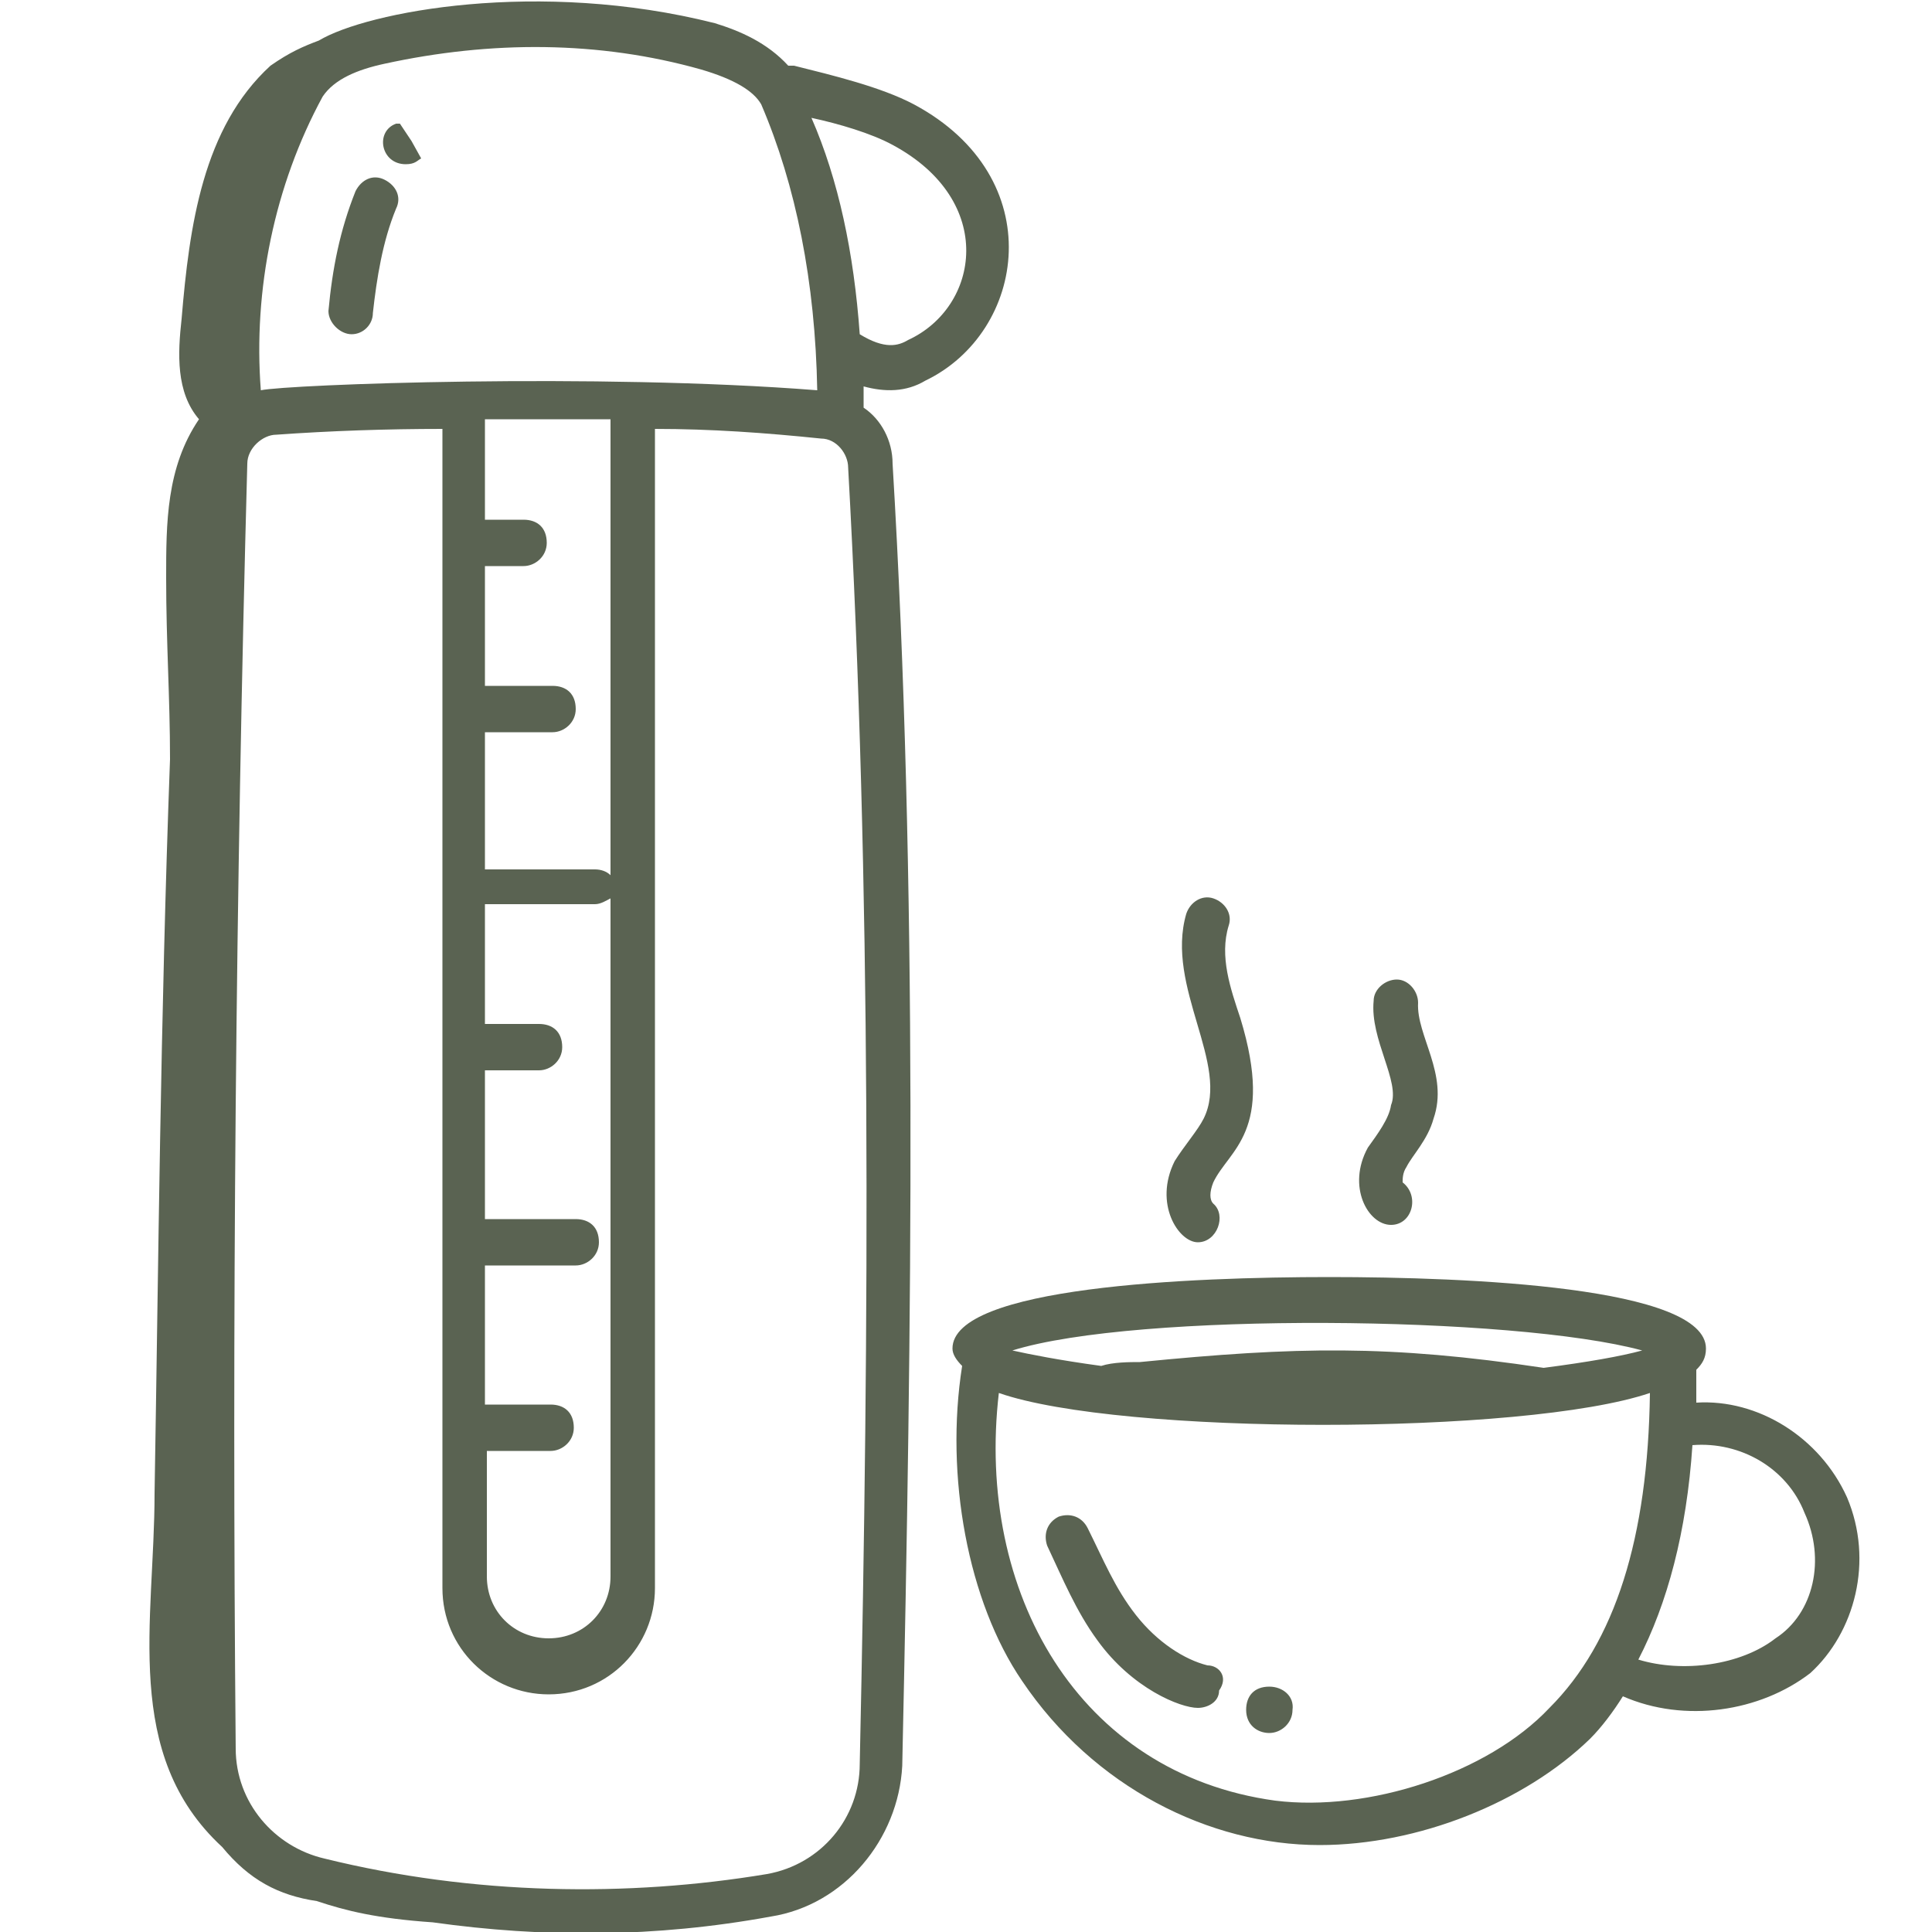
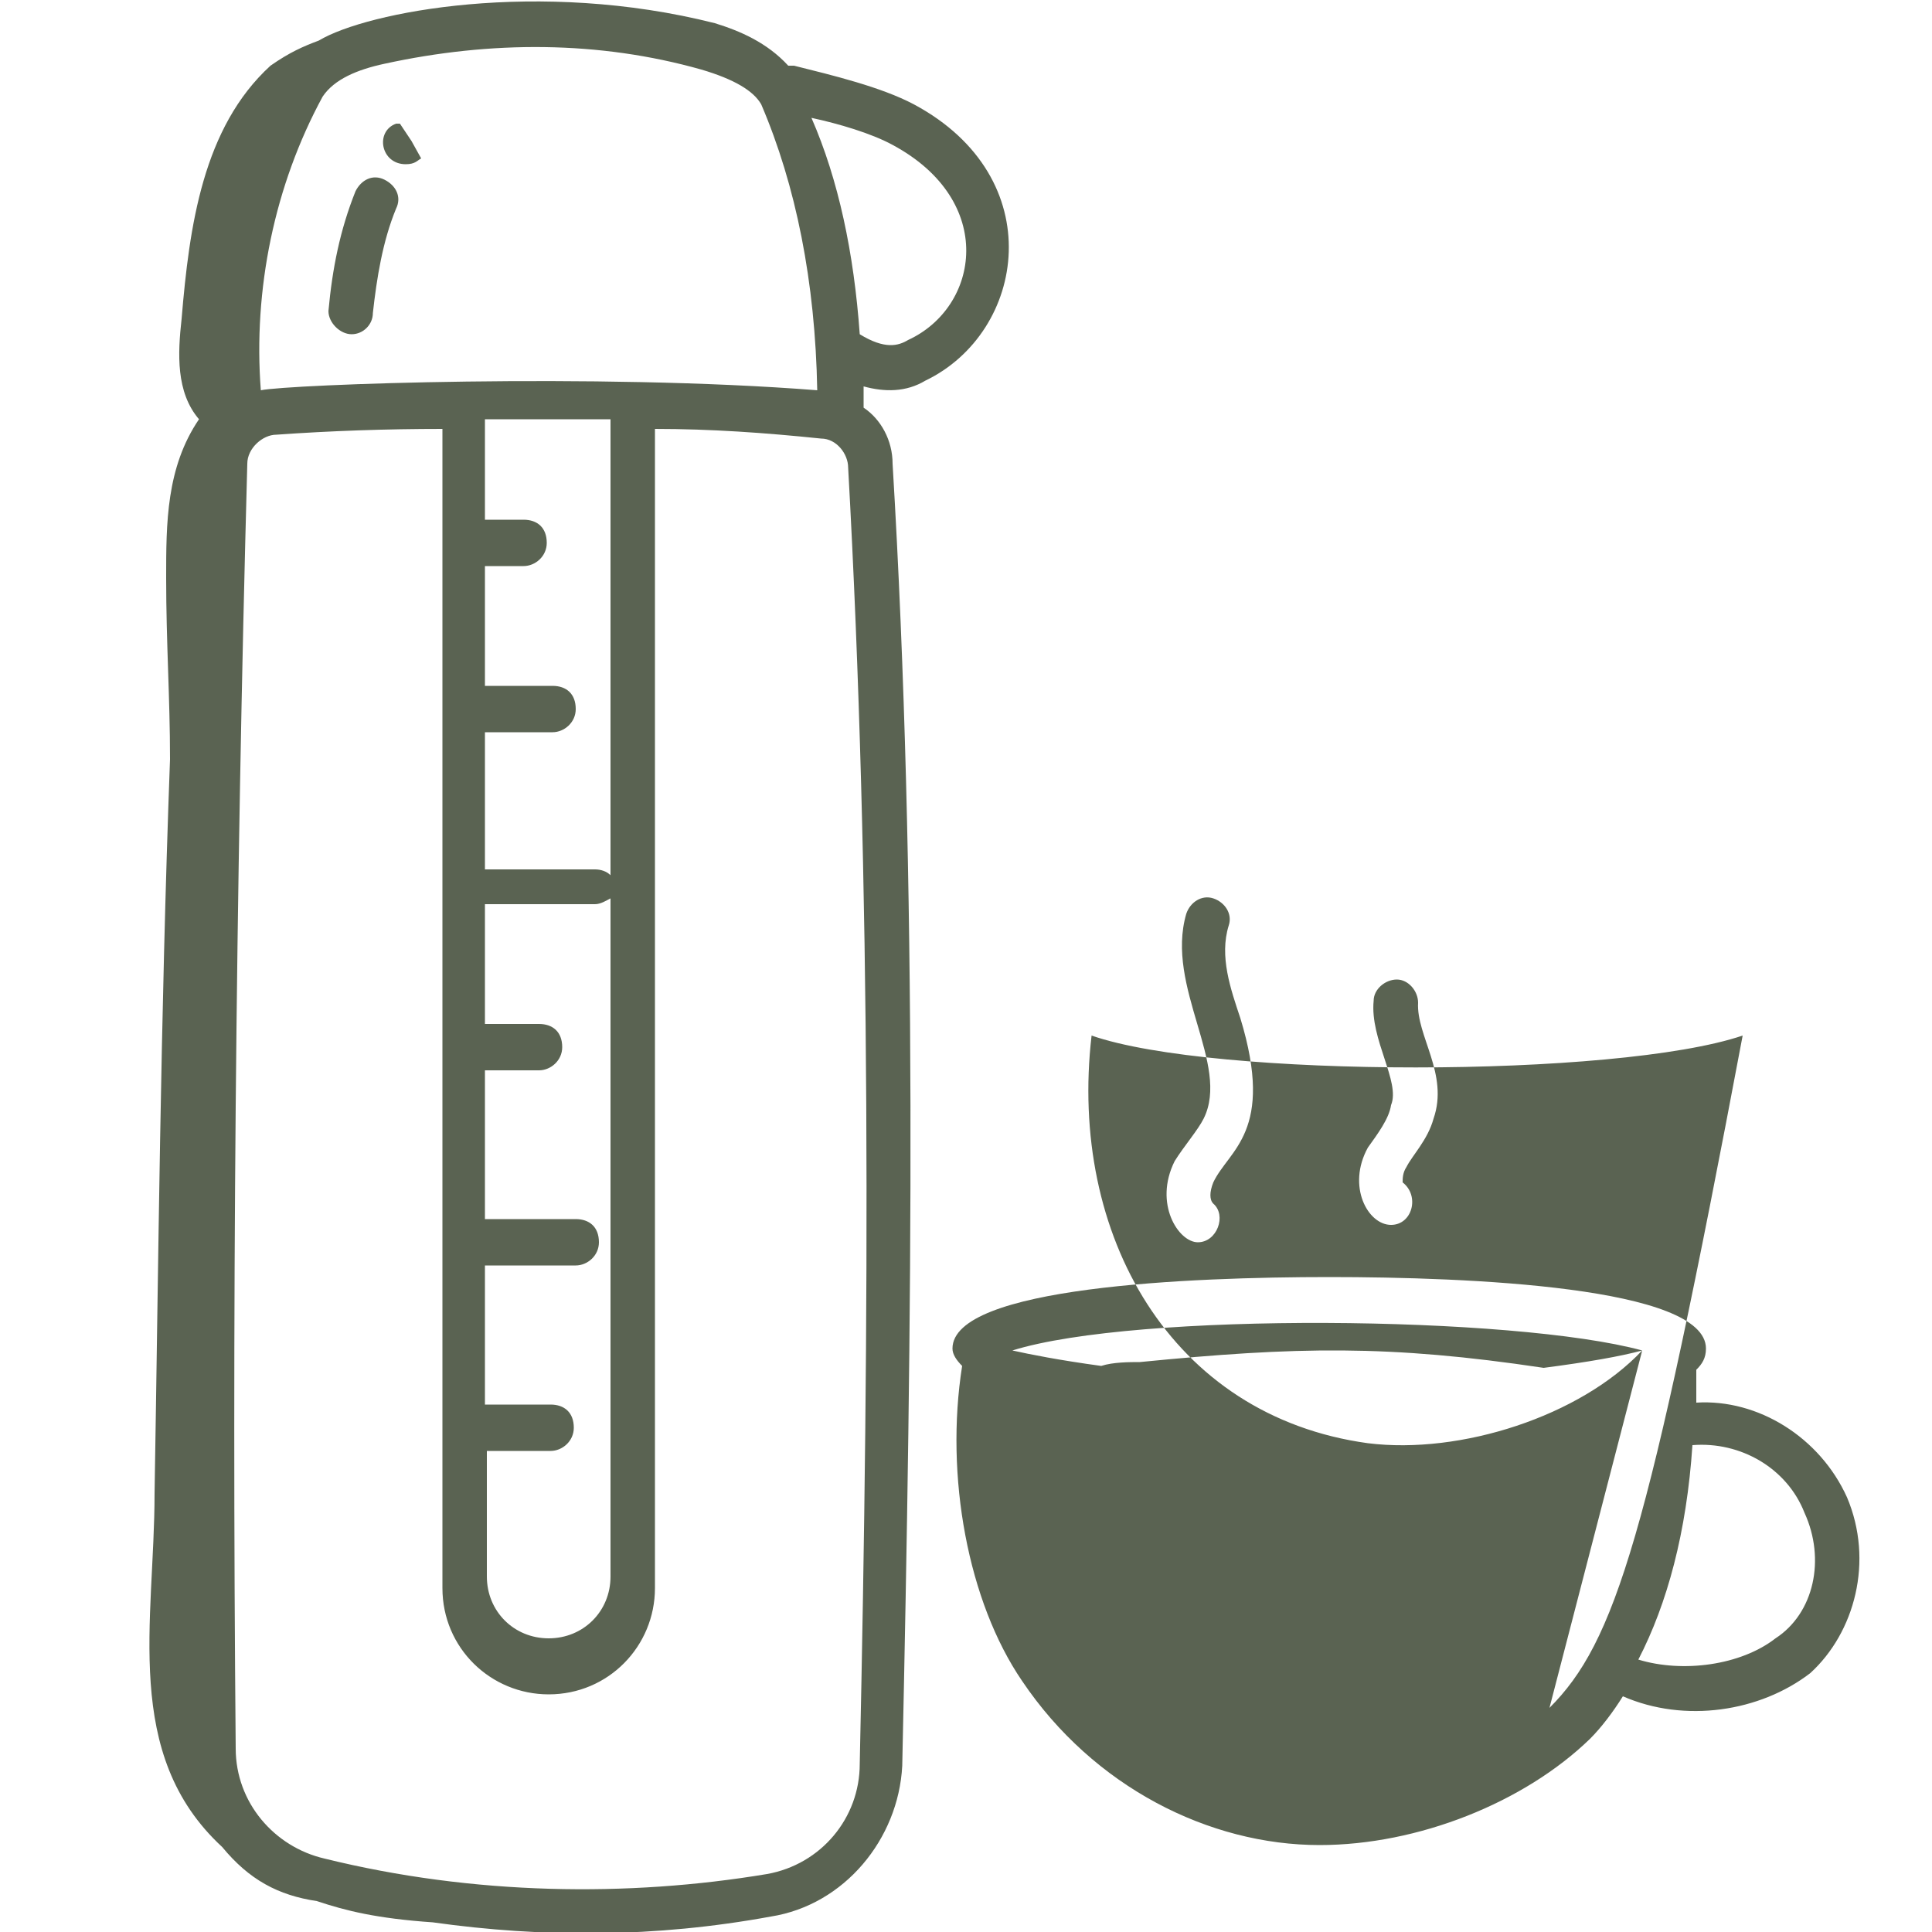
<svg xmlns="http://www.w3.org/2000/svg" viewBox="0 0 100 100" height="100" width="100">
-   <path d="M18.2,17.3c0.6,0,1.1-0.5,1.1-1.1c0.2-1.8,0.5-3.7,1.2-5.4c0.3-0.6,0-1.2-0.6-1.5  c-0.6-0.3-1.2,0-1.5,0.6c-0.8,2-1.2,4-1.4,6.2C17,16.7,17.6,17.3,18.2,17.3z M21,8.5c0.5,0,0.6-0.2,0.8-0.3l-0.5-0.9l-0.6-0.9h-0.2  C19.4,6.8,19.7,8.5,21,8.5z M95.6,77.5c-1.4-3.1-4.6-5.1-7.8-4.9c0-0.6,0-1.1,0-1.7c0.3-0.3,0.5-0.6,0.5-1.1  c0-3.2-12.3-3.7-19.5-3.7c-7.2,0-19.5,0.5-19.5,3.7c0,0.3,0.2,0.6,0.5,0.9c-0.9,5.7,0.3,12.2,3.1,16.3c3.7,5.5,9.7,8.5,15.4,8.5  c5.1,0,10.6-2.2,14-5.5c0.6-0.6,1.2-1.4,1.7-2.2c3.2,1.4,7.1,0.8,9.7-1.2C96,84.5,97,80.8,95.6,77.5z M85,69.9  c-1.1,0.3-2.8,0.6-5.1,0.9c-8-1.2-12.8-1.1-20.9-0.3c-0.5,0-1.4,0-2,0.2c-2.2-0.3-3.7-0.6-4.6-0.8C58.8,67.9,78.4,68.1,85,69.9z   M80.2,88.4c-3.2,3.4-9.4,5.4-14.2,4.8c-10.2-1.4-15.5-10.8-14.3-21.1c6.3,2.2,27.2,2.2,33.7,0C85.3,79.6,83.6,85,80.2,88.4z   M91.9,84.8c-1.8,1.4-4.8,1.8-7.1,1.1c1.5-2.9,2.5-6.6,2.8-11.1c2.5-0.2,4.9,1.2,5.8,3.5C94.5,80.7,93.9,83.5,91.9,84.8z M62.5,86.2  c-1.2-0.3-2.6-1.2-3.7-2.6c-1.1-1.4-1.7-2.9-2.5-4.5c-0.3-0.6-0.9-0.8-1.5-0.6c-0.6,0.3-0.8,0.9-0.6,1.5c0.8,1.7,1.5,3.4,2.6,4.9  c1.8,2.5,4.3,3.5,5.2,3.5c0.5,0,1.1-0.3,1.1-0.9C63.6,86.8,63.1,86.2,62.5,86.2z M65.7,87.3c-0.8,0-1.2,0.5-1.2,1.2  c0,0.8,0.6,1.2,1.2,1.2c0.6,0,1.2-0.5,1.2-1.2C67,87.8,66.4,87.3,65.7,87.3z M60.8,60.1c-1.1,2.2,0.2,4.2,1.2,4.2s1.5-1.4,0.8-2  c-0.2-0.2-0.2-0.6,0-1.1c0.8-1.7,3.2-2.6,1.4-8.5c-0.5-1.5-1.1-3.2-0.6-4.8c0.2-0.6-0.2-1.2-0.8-1.4c-0.6-0.2-1.2,0.2-1.4,0.8  c-1.1,3.8,2.3,7.8,0.9,10.6C62,58.5,61.3,59.3,60.8,60.1z M70.8,59.4c-1.1,2,0,4,1.2,4c1.1,0,1.5-1.5,0.6-2.2c0-0.2,0-0.5,0.2-0.8  c0.3-0.6,1.1-1.4,1.4-2.5c0.8-2.3-0.9-4.3-0.8-6c0-0.6-0.5-1.2-1.1-1.2c-0.6,0-1.2,0.5-1.2,1.1c-0.2,2,1.4,4.2,0.9,5.4  C71.9,57.9,71.3,58.7,70.8,59.4z M8,77.3c0,6.6-1.7,13.5,3.5,18.3c1.4,1.7,2.9,2.5,4.9,2.8c1.5,0.5,3.1,0.9,6,1.1  c5.7,0.8,11.5,0.8,17.5-0.3c3.8-0.6,6.6-4,6.8-7.8c0.5-23.1,0.8-45.7-0.5-67.4c0-1.2-0.6-2.3-1.5-2.9c0-0.3,0,0.2,0-1.1  c1.1,0.3,2.2,0.3,3.2-0.3c5.2-2.5,6.5-10.5-0.6-14.3c-1.7-0.9-4.2-1.5-6.2-2c-0.2,0-0.3,0-0.3,0c-1.1-1.2-2.5-1.8-3.8-2.2  c-9.1-2.3-18-0.6-20.5,0.9C15.7,2.4,15,2.7,14,3.4c-3.5,3.2-4.2,8.3-4.6,13.1c-0.2,1.8-0.3,3.8,0.9,5.2c-1.7,2.5-1.7,5.4-1.7,8.2  c0,3.4,0.2,6.2,0.2,9.4C8.3,52.8,8.2,65.6,8,77.3z M44.5,91.3c0,2.8-2,5.2-4.8,5.7c-7.2,1.2-15.2,1.1-22.9-0.8  c-2.6-0.6-4.6-2.9-4.6-5.7c-0.2-22,0-44.5,0.6-66.5c0-0.8,0.8-1.5,1.5-1.5c2.8-0.2,5.7-0.3,8.6-0.3v60c0,3.1,2.5,5.5,5.5,5.5  c3.1,0,5.5-2.5,5.5-5.5v-60c2.9,0,5.7,0.2,8.6,0.5c0.8,0,1.4,0.8,1.4,1.5C45.1,45.8,45,68.2,44.5,91.3z M25.1,75.1h0.2h3.2  c0.6,0,1.2-0.5,1.2-1.2c0-0.8-0.5-1.2-1.2-1.2h-3.2h-0.2v-7.2h0.2h4.5c0.6,0,1.2-0.5,1.2-1.2c0-0.8-0.5-1.2-1.2-1.2h-4.5h-0.2v-7.7  h2.8c0.6,0,1.2-0.5,1.2-1.2c0-0.8-0.5-1.2-1.2-1.2h-2.8v-6.2h0.3h5.4c0.3,0,0.6-0.2,0.8-0.3v35.1c0,1.8-1.4,3.2-3.2,3.2  c-1.8,0-3.2-1.4-3.2-3.2V75.1z M31.6,45.3c-0.2-0.2-0.5-0.3-0.8-0.3h-5.4c-0.2,0-0.2,0-0.3,0v-7.1h3.5c0.6,0,1.2-0.5,1.2-1.2  c0-0.8-0.5-1.2-1.2-1.2h-3.5v-6.2h2c0.6,0,1.2-0.5,1.2-1.2c0-0.8-0.5-1.2-1.2-1.2h-2v-5.2h4.2h2.3V45.3z M47,17.6  c-0.5,0.3-1.2,0.5-2.5-0.3c-0.3-4.2-1.1-8-2.5-11.2c1.4,0.3,3.1,0.8,4.2,1.4C51.6,10.4,50.7,15.9,47,17.6z M19.9,3.3  C25.4,2.1,31,2.1,36.3,3.6C38,4.1,39,4.7,39.4,5.4c1.8,4.2,2.8,9.2,2.9,14.8c-11.4-0.9-27.4-0.3-28.8,0C13.1,15,14.2,9.6,16.7,5  C17.3,4.1,18.5,3.6,19.9,3.3z" style="fill:#5A6352;" />
+   <path d="M18.2,17.3c0.6,0,1.1-0.5,1.1-1.1c0.2-1.8,0.5-3.7,1.2-5.4c0.3-0.6,0-1.2-0.6-1.5  c-0.6-0.3-1.2,0-1.5,0.6c-0.8,2-1.2,4-1.4,6.2C17,16.7,17.6,17.3,18.2,17.3z M21,8.5c0.5,0,0.6-0.2,0.8-0.3l-0.5-0.9l-0.6-0.9h-0.2  C19.4,6.8,19.7,8.5,21,8.5z M95.6,77.5c-1.4-3.1-4.6-5.1-7.8-4.9c0-0.6,0-1.1,0-1.7c0.3-0.3,0.5-0.6,0.5-1.1  c0-3.2-12.3-3.7-19.5-3.7c-7.2,0-19.5,0.5-19.5,3.7c0,0.3,0.2,0.6,0.5,0.9c-0.9,5.7,0.3,12.2,3.1,16.3c3.7,5.5,9.7,8.5,15.4,8.5  c5.1,0,10.6-2.2,14-5.5c0.6-0.6,1.2-1.4,1.7-2.2c3.2,1.4,7.1,0.8,9.7-1.2C96,84.5,97,80.8,95.6,77.5z M85,69.9  c-1.1,0.3-2.8,0.6-5.1,0.9c-8-1.2-12.8-1.1-20.9-0.3c-0.5,0-1.4,0-2,0.2c-2.2-0.3-3.7-0.6-4.6-0.8C58.8,67.9,78.4,68.1,85,69.9z   c-3.2,3.4-9.4,5.4-14.2,4.8c-10.2-1.4-15.5-10.8-14.3-21.1c6.3,2.2,27.2,2.2,33.7,0C85.3,79.6,83.6,85,80.2,88.4z   M91.9,84.8c-1.8,1.4-4.8,1.8-7.1,1.1c1.5-2.9,2.5-6.6,2.8-11.1c2.5-0.2,4.9,1.2,5.8,3.5C94.5,80.7,93.9,83.5,91.9,84.8z M62.5,86.2  c-1.2-0.3-2.6-1.2-3.7-2.6c-1.1-1.4-1.7-2.9-2.5-4.5c-0.3-0.6-0.9-0.8-1.5-0.6c-0.6,0.3-0.8,0.9-0.6,1.5c0.8,1.7,1.5,3.4,2.6,4.9  c1.8,2.5,4.3,3.5,5.2,3.5c0.5,0,1.1-0.3,1.1-0.9C63.6,86.8,63.1,86.2,62.5,86.2z M65.7,87.3c-0.8,0-1.2,0.5-1.2,1.2  c0,0.8,0.6,1.2,1.2,1.2c0.6,0,1.2-0.5,1.2-1.2C67,87.8,66.4,87.3,65.7,87.3z M60.8,60.1c-1.1,2.2,0.2,4.2,1.2,4.2s1.5-1.4,0.8-2  c-0.2-0.2-0.2-0.6,0-1.1c0.8-1.7,3.2-2.6,1.4-8.5c-0.5-1.5-1.1-3.2-0.6-4.8c0.2-0.6-0.2-1.2-0.8-1.4c-0.6-0.2-1.2,0.2-1.4,0.8  c-1.1,3.8,2.3,7.8,0.9,10.6C62,58.5,61.3,59.3,60.8,60.1z M70.8,59.4c-1.1,2,0,4,1.2,4c1.1,0,1.5-1.5,0.6-2.2c0-0.2,0-0.5,0.2-0.8  c0.3-0.6,1.1-1.4,1.4-2.5c0.8-2.3-0.9-4.3-0.8-6c0-0.6-0.5-1.2-1.1-1.2c-0.6,0-1.2,0.5-1.2,1.1c-0.2,2,1.4,4.2,0.9,5.4  C71.9,57.9,71.3,58.7,70.8,59.4z M8,77.3c0,6.6-1.7,13.5,3.5,18.3c1.4,1.7,2.9,2.5,4.9,2.8c1.5,0.5,3.1,0.9,6,1.1  c5.7,0.8,11.5,0.8,17.5-0.3c3.8-0.6,6.6-4,6.8-7.8c0.5-23.1,0.8-45.7-0.5-67.4c0-1.2-0.6-2.3-1.5-2.9c0-0.3,0,0.2,0-1.1  c1.1,0.3,2.2,0.3,3.2-0.3c5.2-2.5,6.5-10.5-0.6-14.3c-1.7-0.9-4.2-1.5-6.2-2c-0.2,0-0.3,0-0.3,0c-1.1-1.2-2.5-1.8-3.8-2.2  c-9.1-2.3-18-0.6-20.5,0.9C15.7,2.4,15,2.7,14,3.4c-3.5,3.2-4.2,8.3-4.6,13.1c-0.2,1.8-0.3,3.8,0.9,5.2c-1.7,2.5-1.7,5.4-1.7,8.2  c0,3.4,0.2,6.2,0.2,9.4C8.3,52.8,8.2,65.6,8,77.3z M44.5,91.3c0,2.8-2,5.2-4.8,5.7c-7.2,1.2-15.2,1.1-22.9-0.8  c-2.6-0.6-4.6-2.9-4.6-5.7c-0.2-22,0-44.5,0.6-66.5c0-0.8,0.8-1.5,1.5-1.5c2.8-0.2,5.7-0.3,8.6-0.3v60c0,3.1,2.5,5.5,5.5,5.5  c3.1,0,5.5-2.5,5.5-5.5v-60c2.9,0,5.7,0.2,8.6,0.5c0.8,0,1.4,0.8,1.4,1.5C45.1,45.8,45,68.2,44.5,91.3z M25.1,75.1h0.2h3.2  c0.6,0,1.2-0.5,1.2-1.2c0-0.8-0.5-1.2-1.2-1.2h-3.2h-0.2v-7.2h0.2h4.5c0.6,0,1.2-0.5,1.2-1.2c0-0.8-0.5-1.2-1.2-1.2h-4.5h-0.2v-7.7  h2.8c0.6,0,1.2-0.5,1.2-1.2c0-0.8-0.5-1.2-1.2-1.2h-2.8v-6.2h0.3h5.4c0.3,0,0.6-0.2,0.8-0.3v35.1c0,1.8-1.4,3.2-3.2,3.2  c-1.8,0-3.2-1.4-3.2-3.2V75.1z M31.6,45.3c-0.2-0.2-0.5-0.3-0.8-0.3h-5.4c-0.2,0-0.2,0-0.3,0v-7.1h3.5c0.6,0,1.2-0.5,1.2-1.2  c0-0.8-0.5-1.2-1.2-1.2h-3.5v-6.2h2c0.6,0,1.2-0.5,1.2-1.2c0-0.8-0.5-1.2-1.2-1.2h-2v-5.2h4.2h2.3V45.3z M47,17.6  c-0.5,0.3-1.2,0.5-2.5-0.3c-0.3-4.2-1.1-8-2.5-11.2c1.4,0.3,3.1,0.8,4.2,1.4C51.6,10.4,50.7,15.9,47,17.6z M19.9,3.3  C25.4,2.1,31,2.1,36.3,3.6C38,4.1,39,4.7,39.4,5.4c1.8,4.2,2.8,9.2,2.9,14.8c-11.4-0.9-27.4-0.3-28.8,0C13.1,15,14.2,9.6,16.7,5  C17.3,4.1,18.5,3.6,19.9,3.3z" style="fill:#5A6352;" />
</svg>